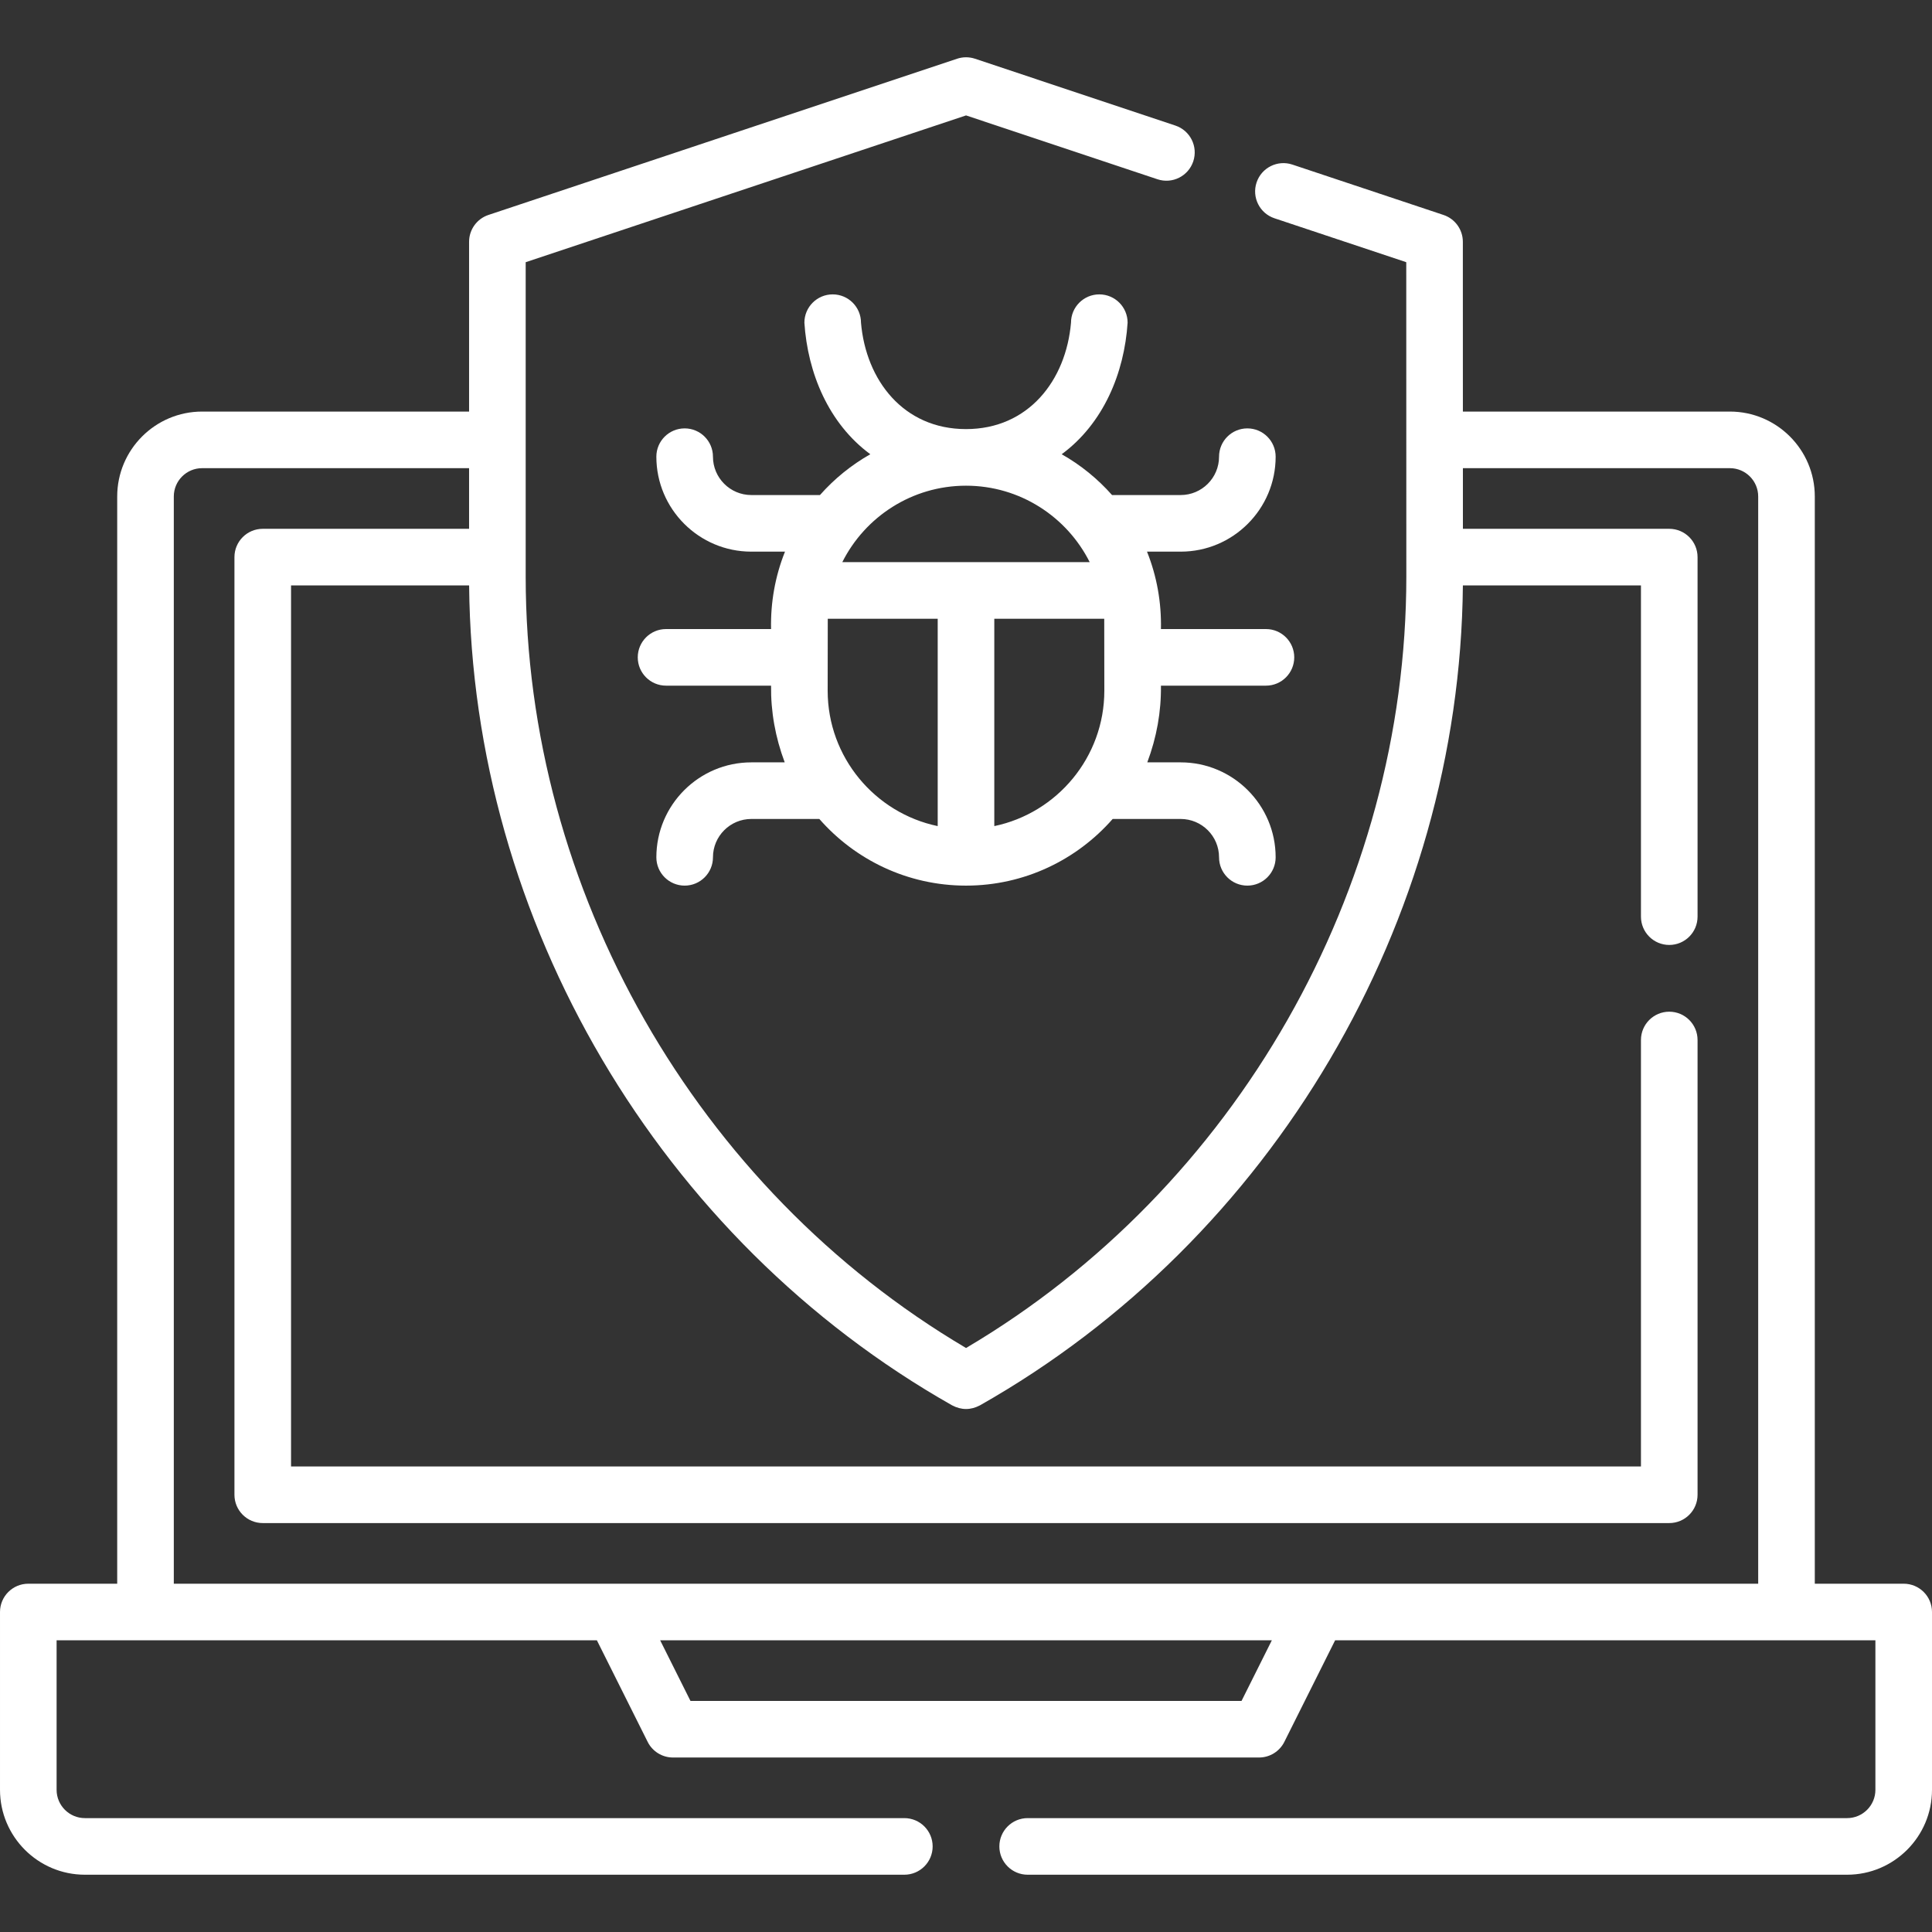
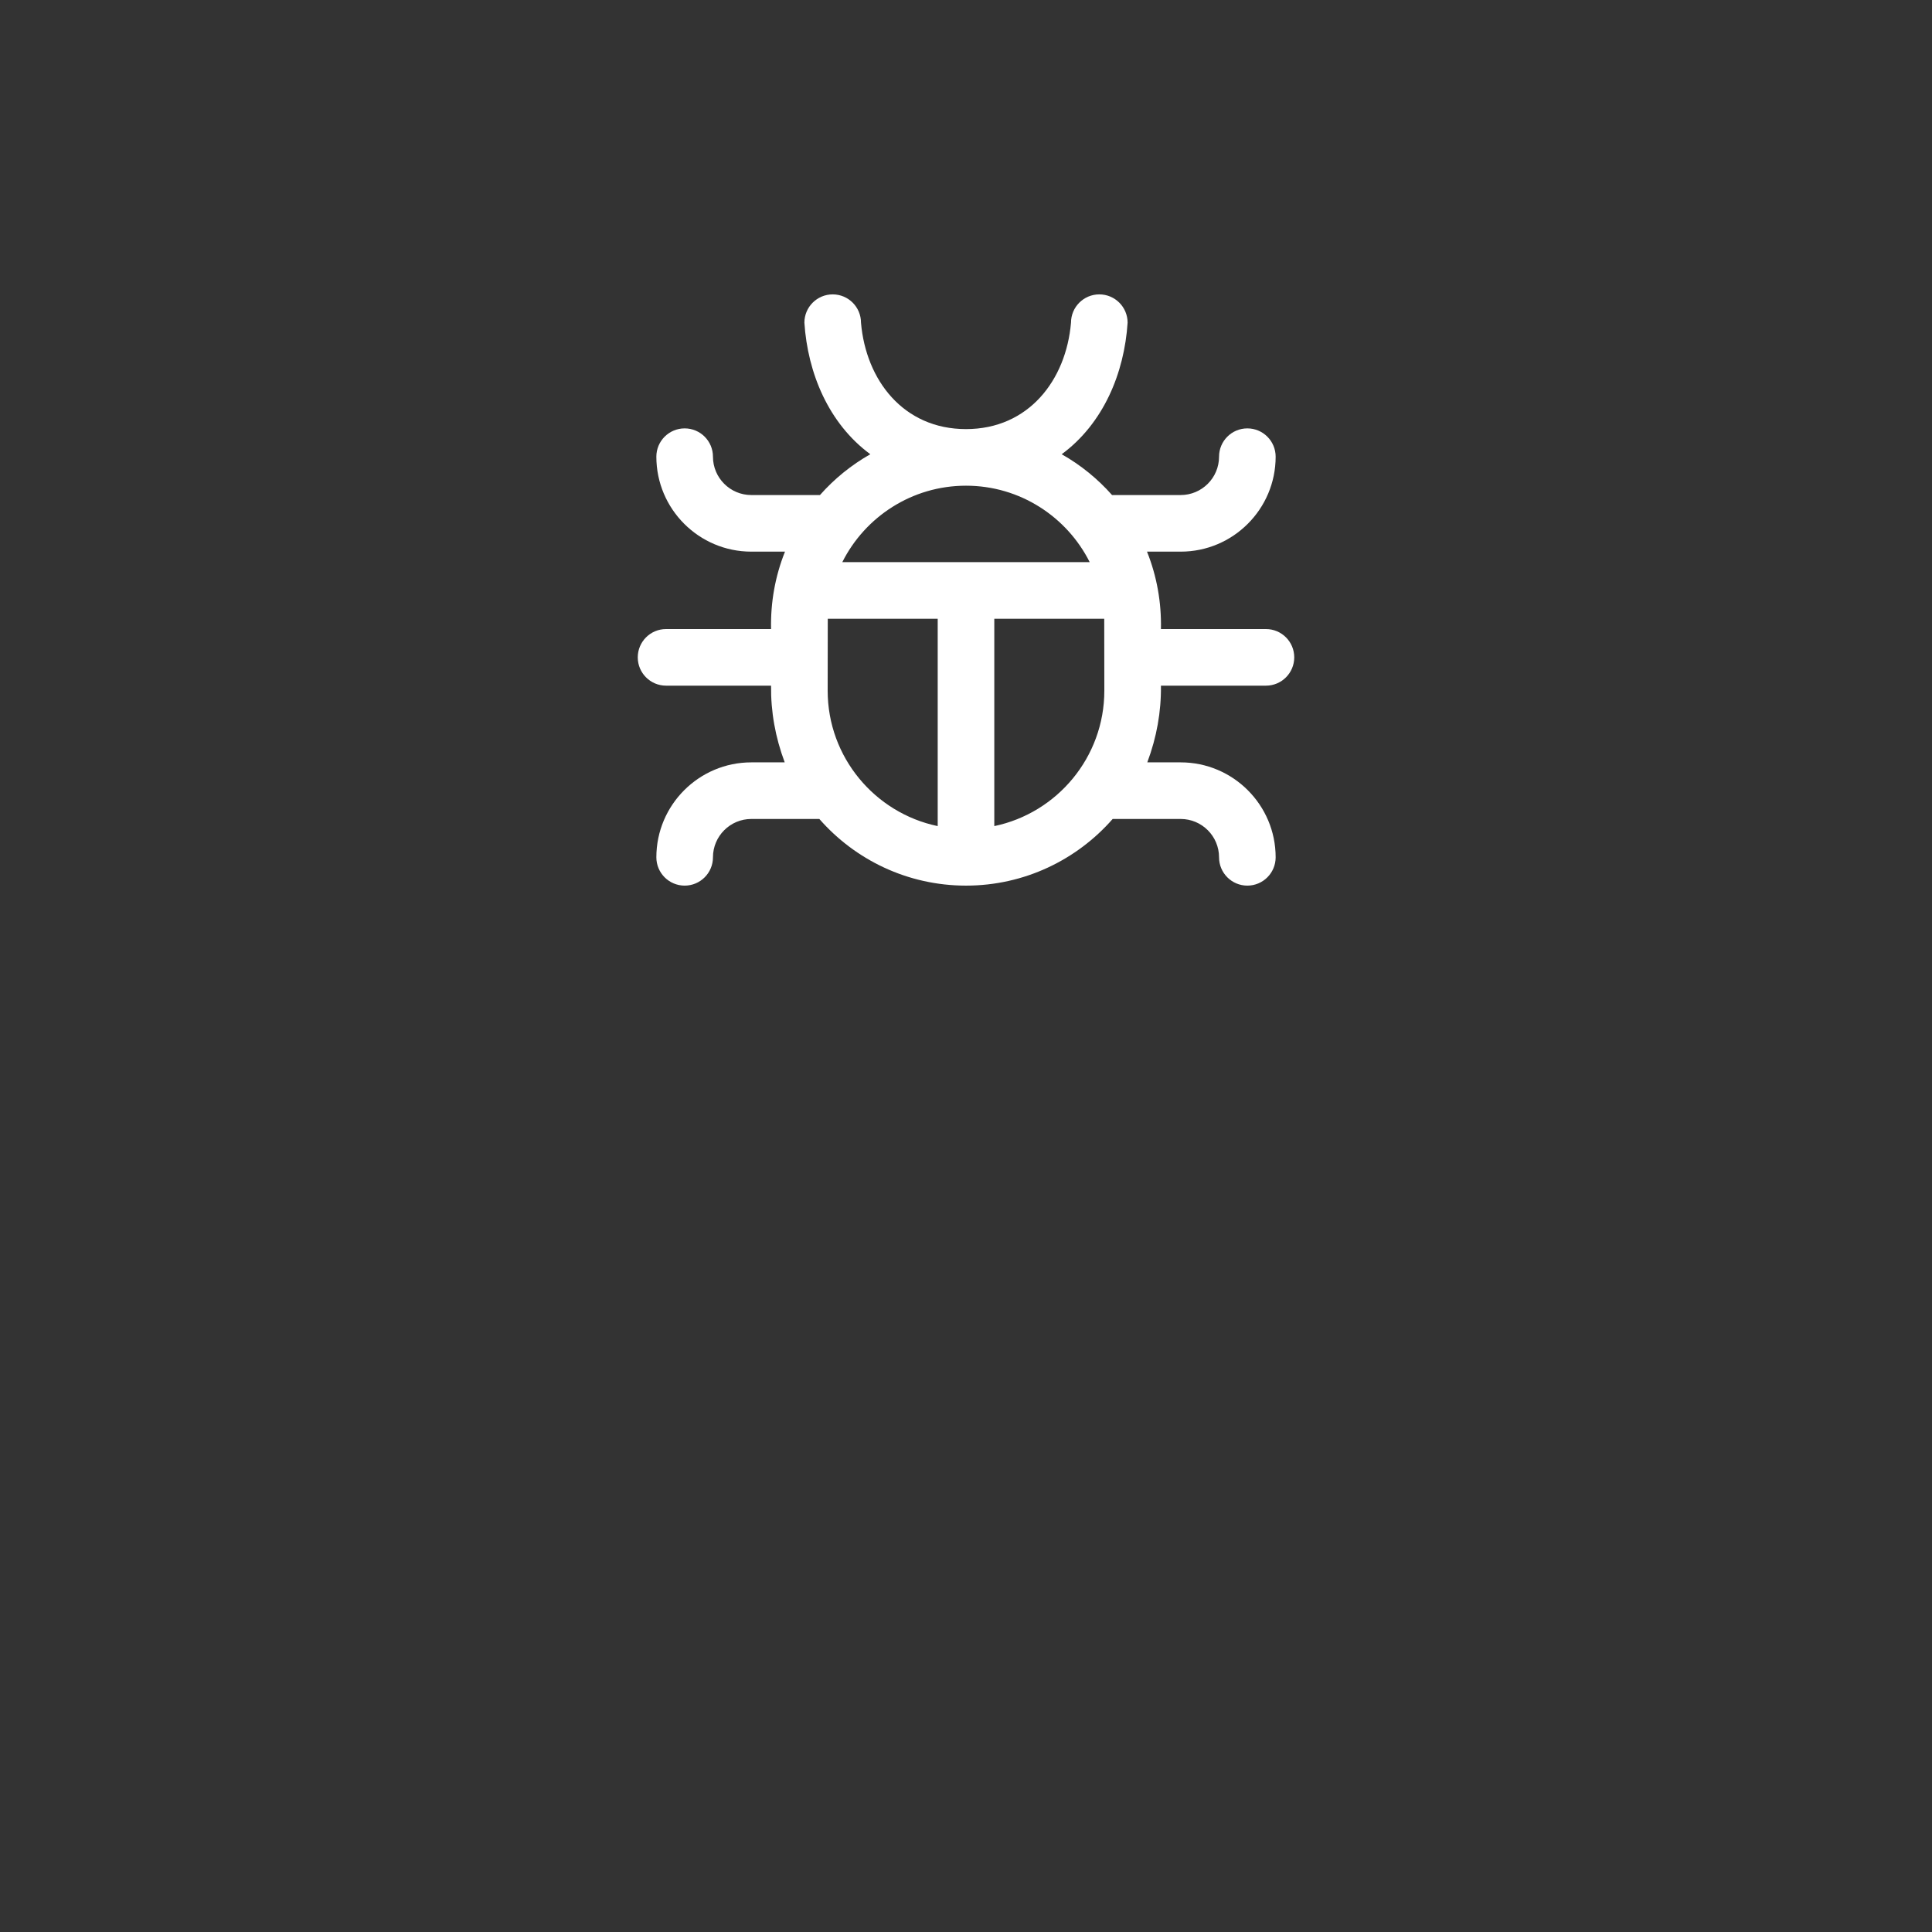
<svg xmlns="http://www.w3.org/2000/svg" id="Capa_1" enable-background="new 0 0 512 512" height="300" viewBox="0 0 512 512" width="300" version="1.1">
  <rect x="0" y="0" width="512" height="512" fill="#333333" stroke="none" />
  <g width="100%" height="100%" transform="matrix(1,0,0,1,0,0)">
    <g>
-       <path d="m504.5 419.7h-23.56v-288.13c0-12.407-10.093-22.5-22.5-22.5h-70.76l-.01-44.991c-.001-3.228-2.066-6.093-5.128-7.114l-40.05-13.35c-3.93-1.31-8.176.814-9.487 4.744-1.31 3.929.814 8.177 4.744 9.487l34.923 11.641.019 83.293c0 83.049-45.142 162.204-116.68 204.456-71.522-42.241-116.7-121.381-116.7-204.426v-83.324l116.699-38.9 50.728 16.919c3.93 1.311 8.177-.812 9.488-4.742s-.812-8.177-4.742-9.488l-53.1-17.71c-1.541-.514-3.206-.514-4.745 0l-124.2 41.4c-3.062 1.021-5.128 3.887-5.128 7.115v44.99h-70.751c-12.407 0-22.5 10.093-22.5 22.5v288.13h-23.56c-4.142 0-7.5 3.358-7.5 7.5v47.12c0 12.407 10.093 22.5 22.5 22.5h217.16c4.142 0 7.5-3.358 7.5-7.5s-3.358-7.5-7.5-7.5h-217.16c-4.136 0-7.5-3.364-7.5-7.5v-39.62h143.18l13.456 26.913c1.27 2.541 3.867 4.146 6.708 4.146h155.312c2.841 0 5.438-1.605 6.708-4.146l13.456-26.913h143.18v39.62c0 4.136-3.364 7.5-7.5 7.5h-217.16c-4.142 0-7.5 3.358-7.5 7.5s3.358 7.5 7.5 7.5h217.16c12.407 0 22.5-10.093 22.5-22.5v-47.12c0-4.142-3.358-7.5-7.5-7.5zm-175.479 31.059h-146.042l-8.029-16.059h162.1zm-282.961-31.059v-288.13c0-4.135 3.365-7.5 7.5-7.5h70.75v16.07h-54.68c-4.142 0-7.5 3.358-7.5 7.5v248.49c0 4.142 3.358 7.5 7.5 7.5h372.74c4.142 0 7.5-3.358 7.5-7.5v-120.52c0-4.142-3.358-7.5-7.5-7.5s-7.5 3.358-7.5 7.5v113.02h-357.74v-233.49h47.191c.82 89.115 50.462 173.376 127.992 217.286 2.464 1.299 4.928 1.299 7.393 0 77.525-43.907 127.142-128.172 127.973-217.286h47.191v87.78c0 4.142 3.358 7.5 7.5 7.5s7.5-3.358 7.5-7.5v-95.28c0-4.142-3.358-7.5-7.5-7.5h-54.683l-.004-16.07h70.756c4.135 0 7.5 3.365 7.5 7.5v288.13z" fill="#ffffff" fill-opacity="1" data-original-color="#000000ff" stroke="none" stroke-opacity="1" />
      <path d="m294.702 131.191c-3.804-4.302-8.312-7.967-13.342-10.813 11.068-8.159 16.601-21.527 17.468-34.865 0-4.142-3.358-7.5-7.5-7.5s-7.5 3.358-7.5 7.5c-1.314 15.278-11.268 28.201-27.828 28.201s-26.514-12.923-27.828-28.201c0-4.142-3.358-7.5-7.5-7.5s-7.5 3.358-7.5 7.5c.867 13.339 6.4 26.706 17.468 34.865-5.03 2.846-9.538 6.511-13.342 10.813h-18.193c-5.604 0-10.164-4.56-10.164-10.164 0-4.142-3.358-7.5-7.5-7.5s-7.5 3.358-7.5 7.5c0 13.875 11.289 25.164 25.164 25.164h8.928c-2.613 6.511-3.845 13.498-3.692 20.515h-27.828c-4.142 0-7.5 3.358-7.5 7.5s3.358 7.5 7.5 7.5h27.828c-.083 6.898 1.123 13.673 3.618 20.328h-8.853c-13.875 0-25.164 11.289-25.164 25.164 0 4.142 3.358 7.5 7.5 7.5s7.5-3.358 7.5-7.5c0-5.604 4.56-10.164 10.164-10.164h18.028c9.476 10.82 23.387 17.664 38.867 17.664s29.391-6.844 38.867-17.664h18.028c5.604 0 10.164 4.56 10.164 10.164 0 4.142 3.358 7.5 7.5 7.5s7.5-3.358 7.5-7.5c0-13.875-11.289-25.164-25.164-25.164h-8.853c2.495-6.654 3.701-13.43 3.618-20.328h27.828c4.142 0 7.5-3.358 7.5-7.5s-3.358-7.5-7.5-7.5h-27.829c.153-7.017-1.079-14.004-3.692-20.515h8.928c13.875 0 25.164-11.289 25.164-25.164 0-4.142-3.358-7.5-7.5-7.5s-7.5 3.358-7.5 7.5c0 5.604-4.56 10.164-10.164 10.164zm-38.702-2.477c14.322 0 26.751 8.255 32.781 20.257h-65.561c6.029-12.002 18.458-20.257 32.78-20.257zm-36.66 54.323s.009-18.601.027-19.067h29.133v54.955c-16.629-3.471-29.16-18.243-29.16-35.888zm44.16 35.888v-54.955h29.133c.018.466.027 19.067.027 19.067 0 17.645-12.531 32.417-29.16 35.888z" fill="#ffffff" fill-opacity="1" data-original-color="#000000ff" stroke="none" stroke-opacity="1" />
    </g>
  </g>
</svg>